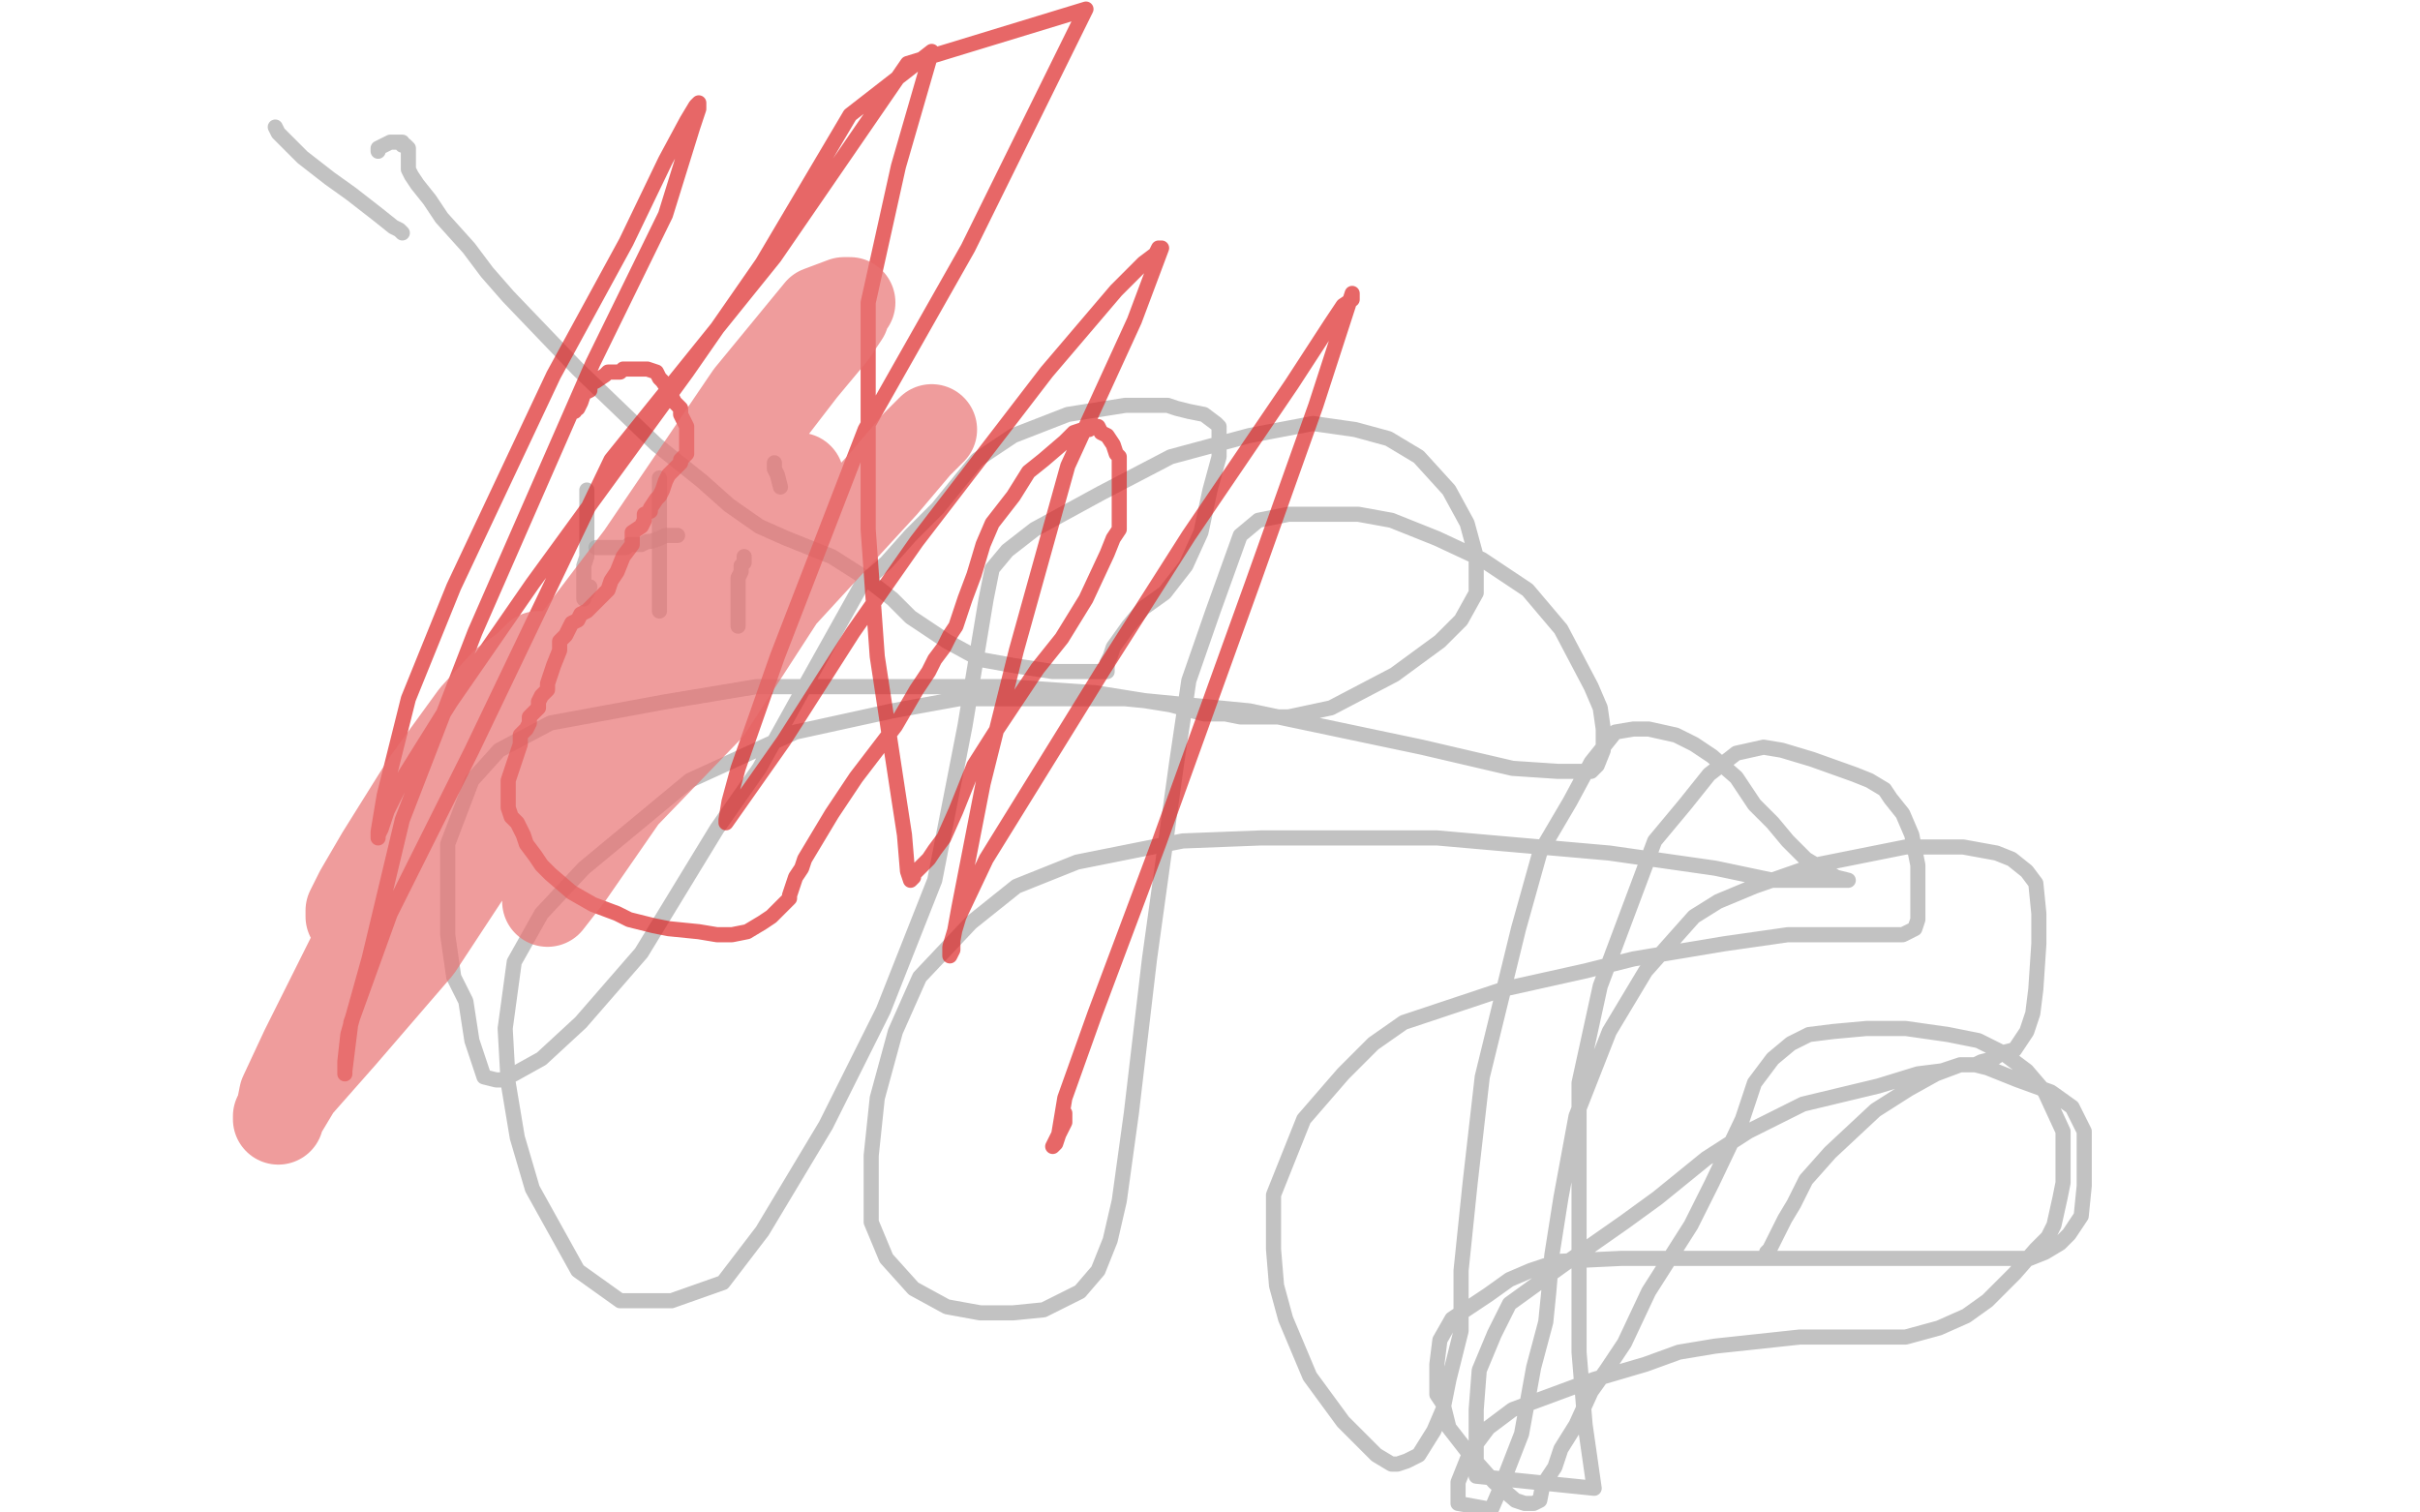
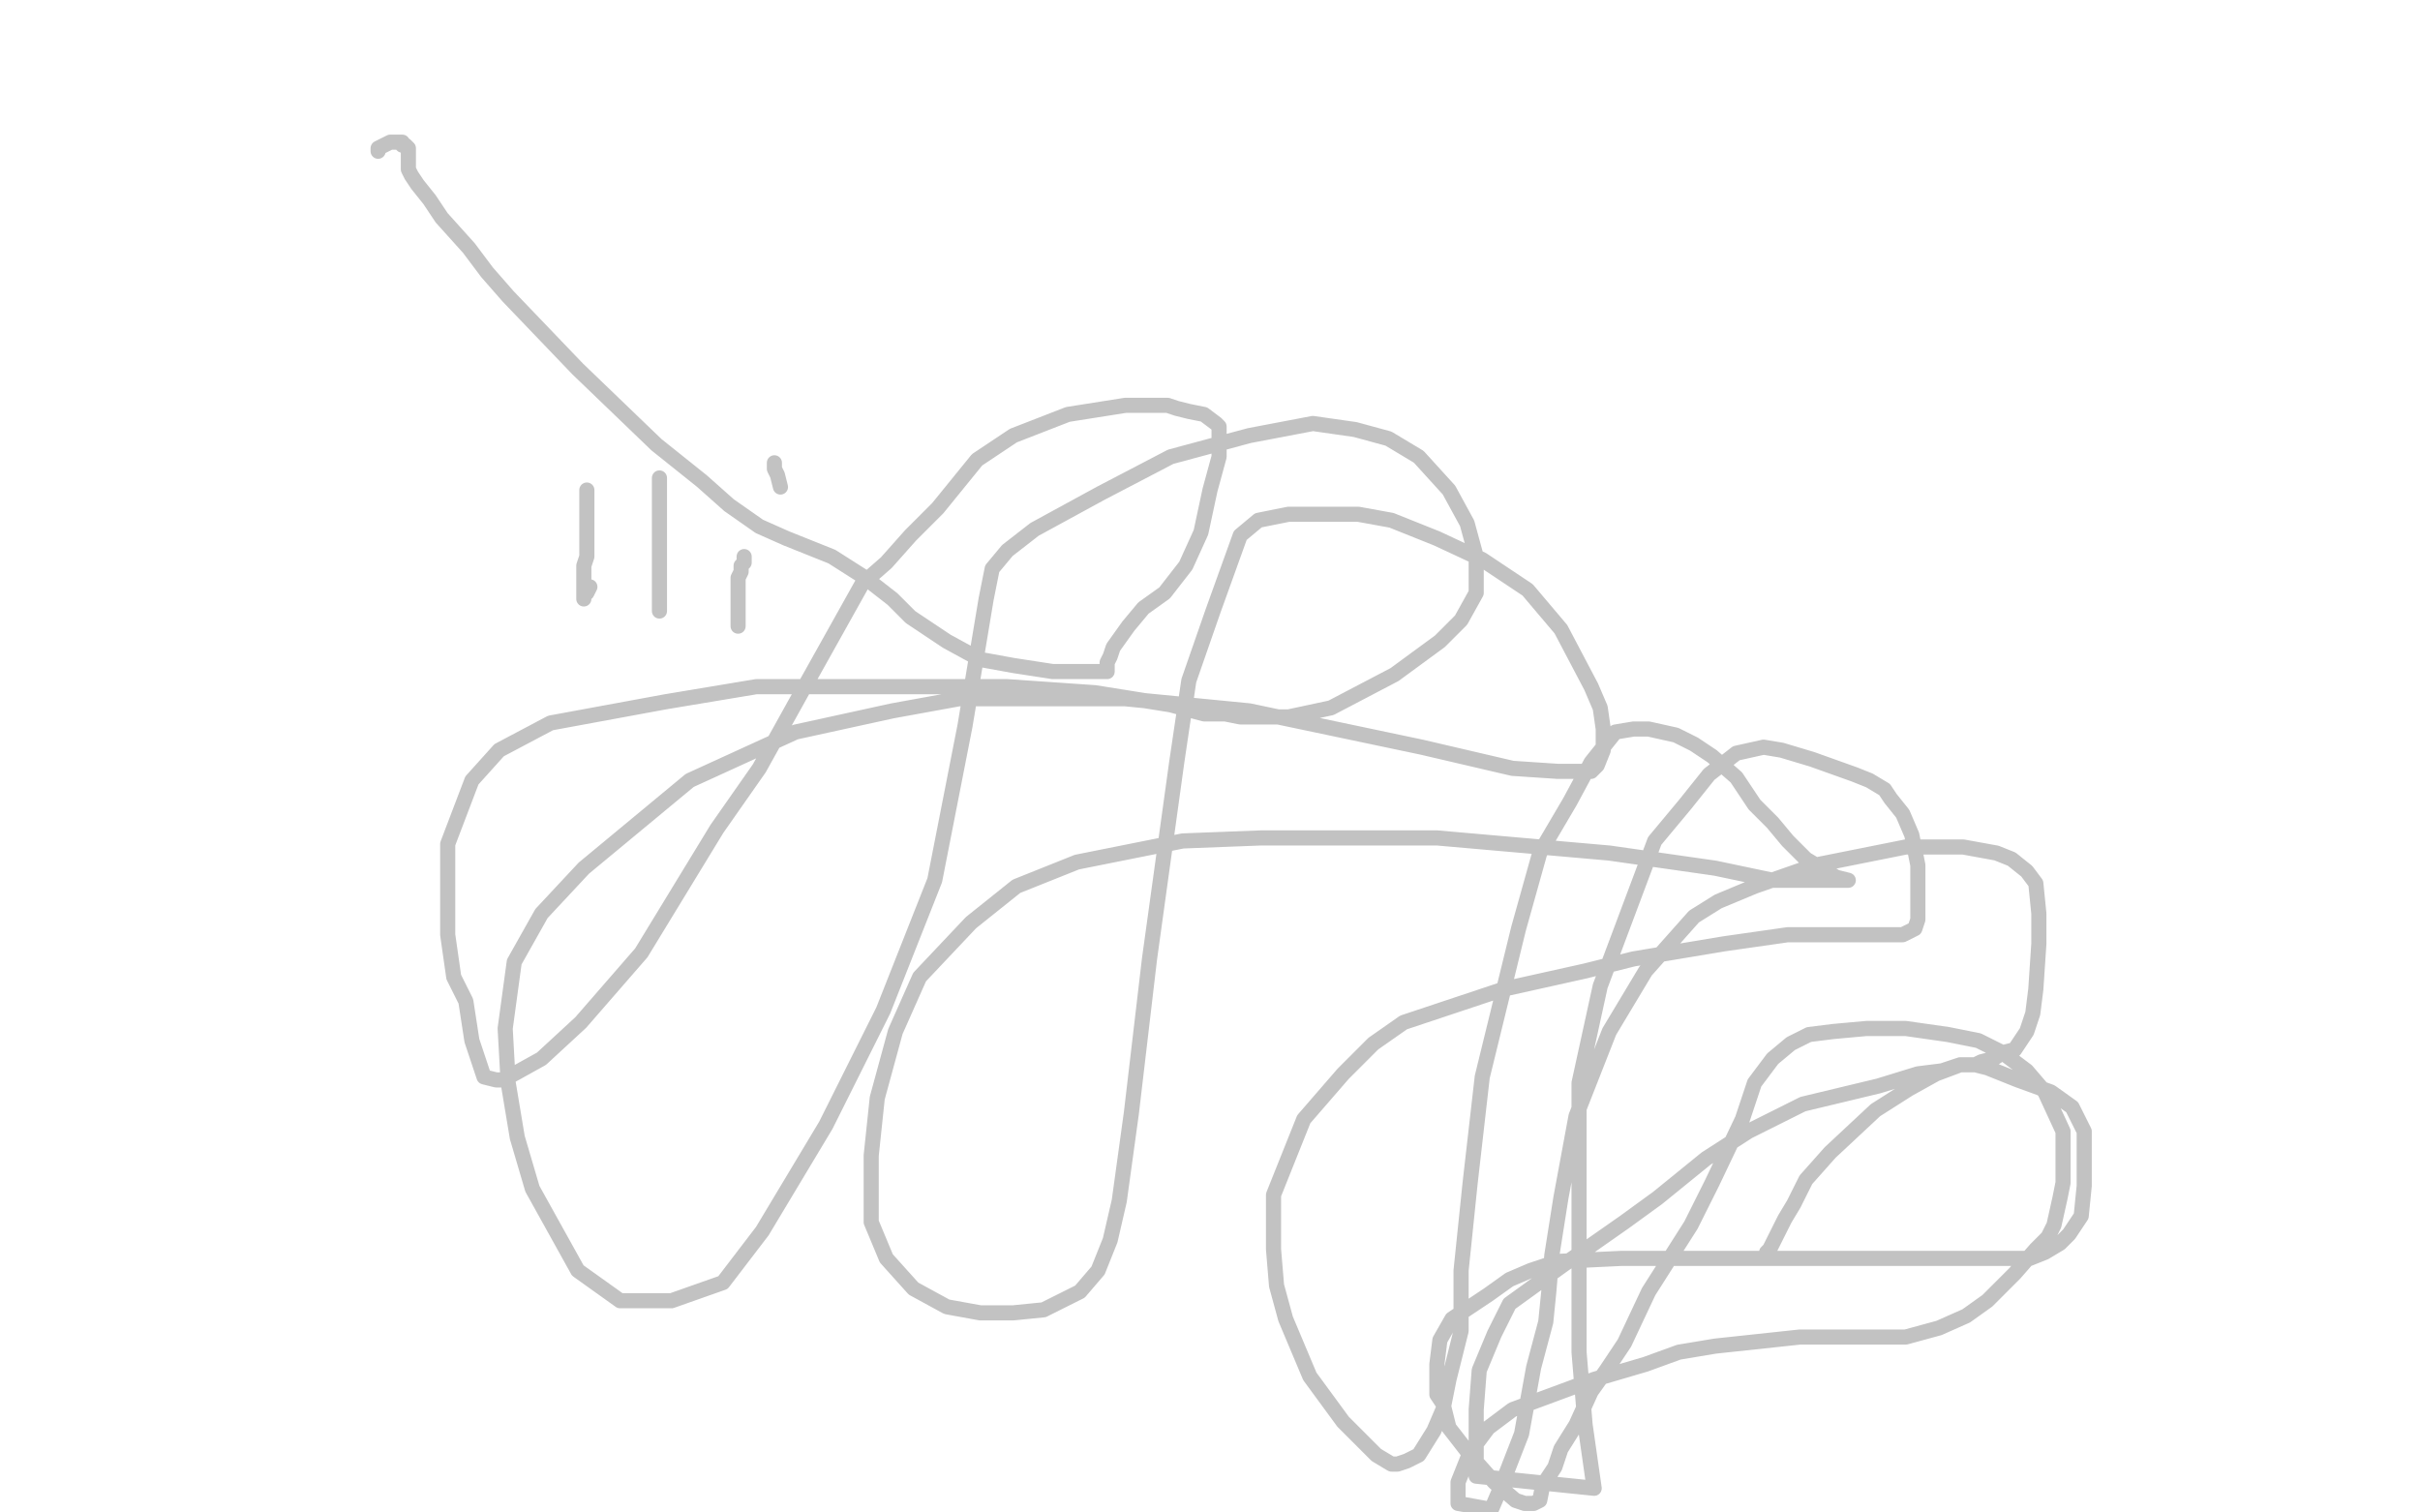
<svg xmlns="http://www.w3.org/2000/svg" width="800" height="500" version="1.1" style="stroke-antialiasing: false">
  <desc>This SVG has been created on https://colorillo.com/</desc>
  <rect x="0" y="0" width="800" height="500" style="fill: rgb(255,255,255); stroke-width:0" />
  <polyline points="194,162 194,164 194,164 194,167 194,167 194,170 194,170 194,174 194,174 194,178 194,178 194,184 194,184 193,187 193,189 193,191 193,194 193,195 193,196 193,198 193,197 193,196 194,196 195,194" style="fill: none; stroke: #a9a9a9; stroke-width: 5; stroke-linejoin: round; stroke-linecap: round; stroke-antialiasing: false; stroke-antialias: 0; opacity: 0.7" />
  <polyline points="218,158 218,159 218,159 218,160 218,160 218,161 218,161 218,162 218,162 218,163 218,163 218,164 218,166 218,169 218,171 218,175 218,177 218,180 218,182 218,183 218,184 218,185 218,187 218,188 218,190 218,193 218,196 218,198 218,199 218,201 218,202" style="fill: none; stroke: #a9a9a9; stroke-width: 5; stroke-linejoin: round; stroke-linecap: round; stroke-antialiasing: false; stroke-antialias: 0; opacity: 0.7" />
-   <polyline points="197,181 199,181 199,181 201,181 201,181 203,181 203,181 205,181 205,181 207,181 207,181 208,180 208,180 209,180 211,180 212,180 214,179 215,179 218,178 220,177 222,177 223,177 224,177" style="fill: none; stroke: #a9a9a9; stroke-width: 5; stroke-linejoin: round; stroke-linecap: round; stroke-antialiasing: false; stroke-antialias: 0; opacity: 0.7" />
  <polyline points="246,184 246,185 246,185 246,186 246,186 245,187 245,187 245,189 245,189 244,191 244,191 244,193 244,193 244,197 244,200 244,202 244,205 244,206 244,207 244,203" style="fill: none; stroke: #a9a9a9; stroke-width: 5; stroke-linejoin: round; stroke-linecap: round; stroke-antialiasing: false; stroke-antialias: 0; opacity: 0.7" />
  <polyline points="256,153 256,154 256,154 256,155 256,155 257,157 257,157 258,161 258,161" style="fill: none; stroke: #a9a9a9; stroke-width: 5; stroke-linejoin: round; stroke-linecap: round; stroke-antialiasing: false; stroke-antialias: 0; opacity: 0.7" />
-   <polyline points="91,42 92,44 92,44 95,47 95,47 100,52 100,52 109,59 109,59 116,64 116,64 125,71 125,71 130,75 132,76 133,77" style="fill: none; stroke: #a9a9a9; stroke-width: 5; stroke-linejoin: round; stroke-linecap: round; stroke-antialiasing: false; stroke-antialias: 0; opacity: 0.7" />
  <polyline points="125,50 125,49 125,49 127,48 127,48 129,47 129,47 130,47 130,47 131,47 131,47 133,47 133,48 134,48 135,49 135,50 135,51 135,52 135,53 135,54 135,56 136,58 138,61 142,66 146,72 155,82 161,90 168,98 191,122 217,147 232,159 241,167 251,174 260,178 275,184 286,191 295,198 301,204 313,212 324,218 335,220 348,222 353,222 358,222 361,222 363,222 364,222 366,222 366,221 366,219 367,217 368,214 373,207 378,201 385,196 392,187 397,176 400,162 403,151 403,145 403,142 403,141 402,140 398,137 393,136 389,135 386,134 382,134 379,134 376,134 372,134 353,137 335,144 323,152 310,168 301,177 293,186 285,193 266,227 251,254 237,274 212,315 192,338 179,350 170,355 166,357 164,357 160,356 156,344 154,331 150,323 148,309 148,296 148,279 156,258 165,248 182,239 220,232 250,227 280,227 300,227 333,227 362,229 387,233 398,236 405,236 410,237 414,237 426,237 440,234 461,223 476,212 483,205 488,196 488,184 485,173 479,162 469,151 459,145 448,142 434,140 413,144 387,151 364,163 342,175 333,182 328,188 326,198 319,240 309,291 292,334 273,372 252,407 239,424 222,430 205,430 191,420 176,393 171,376 168,358 167,340 170,318 179,302 193,287 228,258 263,242 295,235 317,231 372,231 413,235 470,247 500,254 515,255 522,255 526,255 528,253 530,248 530,241 529,234 526,227 516,208 505,195 490,185 475,178 460,172 449,170 441,170 426,170 416,172 410,177 401,202 393,225 389,252 380,317 374,368 370,397 367,410 363,420 357,427 345,433 335,434 324,434 313,432 302,426 293,416 288,404 288,382 290,363 296,341 304,323 321,305 336,293 356,285 391,278 417,277 450,277 475,277 532,282 567,287 586,291 597,291 605,291 608,291 609,291 611,291 607,290 597,284 591,278 586,272 580,266 574,257 566,250 560,246 554,243 545,241 540,241 534,242 526,252 519,265 509,282 502,307 490,356 486,391 483,420 483,440 479,456 477,466 474,473 469,481 465,483 462,484 460,484 455,481 449,475 444,470 433,455 425,436 422,425 421,413 421,405 421,395 431,370 444,355 454,345 464,338 497,327 524,321 540,317 570,312 591,309 603,309 611,309 624,309 629,309 631,308 633,307 634,304 634,298 634,286 632,276 629,269 625,264 623,261 618,258 613,256 599,251 589,248 583,247 574,249 565,256 557,266 547,278 529,326 522,358 522,414 522,447 524,471 527,492 488,488 488,479 488,472 488,466 489,453 494,441 499,431 517,418 537,404 548,396 564,383 578,374 596,365 621,359 634,355 642,354 648,352 651,352 653,352 655,351 659,350 662,348 666,347 668,344 670,341 672,335 673,327 674,312 674,302 673,292 670,288 665,284 660,282 649,280 640,280 630,280 600,286 580,293 568,298 560,303 544,321 532,341 521,369 516,396 513,415 512,427 511,437 507,452 503,474 496,492 493,499 482,497 482,490 486,480 492,472 500,466 527,456 544,451 555,447 567,445 595,442 609,442 620,442 630,442 641,439 650,435 657,430 666,421 673,413 677,409 679,405 681,396 682,391 682,383 682,374 676,361 670,354 662,348 654,344 644,342 637,341 630,340 617,340 606,341 598,342 592,345 586,350 580,358 576,370 566,391 559,405 552,416 545,427 537,444 531,453 526,460 521,471 516,479 514,485 510,491 509,496 507,497 504,497 501,496 494,490 486,481 479,472 477,464 475,461 475,451 476,443 480,436 492,428 499,423 506,420 515,417 536,416 551,416 567,416 582,416 599,416 613,416 629,416 641,416 651,416 664,416 671,416 676,414 681,411 684,408 686,405 688,402 689,392 689,385 689,378 689,374 685,366 678,361 667,357 657,353 653,352 648,352 640,355 631,360 620,367 605,381 597,390 593,398 590,403 587,409 586,411 585,413 584,414" style="fill: none; stroke: #a9a9a9; stroke-width: 5; stroke-linejoin: round; stroke-linecap: round; stroke-antialiasing: false; stroke-antialias: 0; opacity: 0.7" />
-   <polyline points="190,136 190,135 190,135 191,135 191,135 192,133 192,133 193,130 195,129 195,127 197,126 200,124 201,123 203,123 204,123 205,123 206,122 207,122 209,122 210,122 211,122 213,122 214,122 217,123 218,125 219,126 221,129 223,133 225,135 225,137 227,141 227,142 227,145 227,147 227,149 227,150 225,152 225,153 222,156 221,157 220,159 219,162 218,164 217,165 215,168 215,169 213,170 213,172 212,174 209,176 209,180 206,184 204,189 202,192 201,195 198,198 196,200 194,202 192,203 191,205 189,206 188,208 187,210 185,212 185,215 183,220 182,223 181,226 181,228 179,230 178,232 178,234 177,235 175,237 175,239 174,241 172,243 172,246 171,249 170,252 169,255 168,258 168,260 168,263 168,265 168,266 168,267 169,270 171,272 172,274 173,276 174,279 177,283 179,286 182,289 189,295 196,299 204,302 208,304 216,306 221,307 231,308 237,309 240,309 241,309 242,309 247,308 252,305 255,303 257,301 259,299 261,297 261,296 263,290 265,287 266,284 269,279 275,269 283,257 296,240 303,228 307,222 309,218 312,214 314,210 316,207 319,198 322,190 325,180 328,173 335,164 340,156 345,152 352,146 355,143 358,142 360,142 360,141 362,141 363,141 364,143 366,144 368,147 369,150 370,151 370,152 370,153 370,156 370,161 370,166 370,171 370,175 368,178 366,183 359,198 351,211 343,221 337,230 329,242 322,253 316,268 312,277 309,281 307,284 304,287 302,289 302,290 301,291 300,288 299,276 297,263 290,217 287,175 287,136 287,100 297,55 308,17 281,38 252,87 227,123 176,193 149,232 134,256 128,268 126,274 125,276 125,277 125,275 127,263 135,231 150,194 183,124 207,80 220,53 227,40 230,35 231,34 231,36 229,42 220,71 196,120 157,209 133,271 122,317 115,342 114,351 114,354 114,355 114,354 116,338 129,302 156,248 202,152 256,85 300,21 359,3 320,82 286,142 257,217 244,254 241,265 240,271 240,272 259,245 282,209 303,179 346,123 369,96 378,87 382,84 383,82 384,82 375,106 353,154 336,215 325,259 317,300 315,311 315,314 314,316 314,313 317,303 326,284 365,221 393,177 427,127 440,107 444,101 447,99 447,97 435,134 414,193 383,279 362,335 352,363 350,375 349,378 348,379 349,377 351,373 352,371 352,368" style="fill: none; stroke: #dd2727; stroke-width: 5; stroke-linejoin: round; stroke-linecap: round; stroke-antialiasing: false; stroke-antialias: 0; opacity: 0.7" />
-   <polyline points="167,234 166,234 166,234 164,235 164,235 161,235 161,235 159,237 159,237 157,238 157,238 157,240 157,240 159,242 160,244 162,247 162,249 162,251 163,252 164,252 165,249 165,246 166,243 170,237 173,229 177,223 178,219 179,217 178,217 177,218 174,221 167,226 157,237 141,259 126,283 119,295 116,301 116,303 119,301 133,291 173,238 213,188 245,148 265,122 275,110 279,104 280,101 281,100 279,100 271,103 248,131 212,184 155,259 120,309 101,347 94,362 93,367 92,369 92,370 92,369 98,359 113,342 138,313 163,275 216,215 247,178 259,163 263,158 264,158 262,162 238,194 212,238 196,270 188,286 182,294 181,297 181,298 188,289 206,263 234,234 258,197 292,160 303,147 308,142" style="fill: none; stroke: #e97272; stroke-width: 30; stroke-linejoin: round; stroke-linecap: round; stroke-antialiasing: false; stroke-antialias: 0; opacity: 0.7" />
</svg>